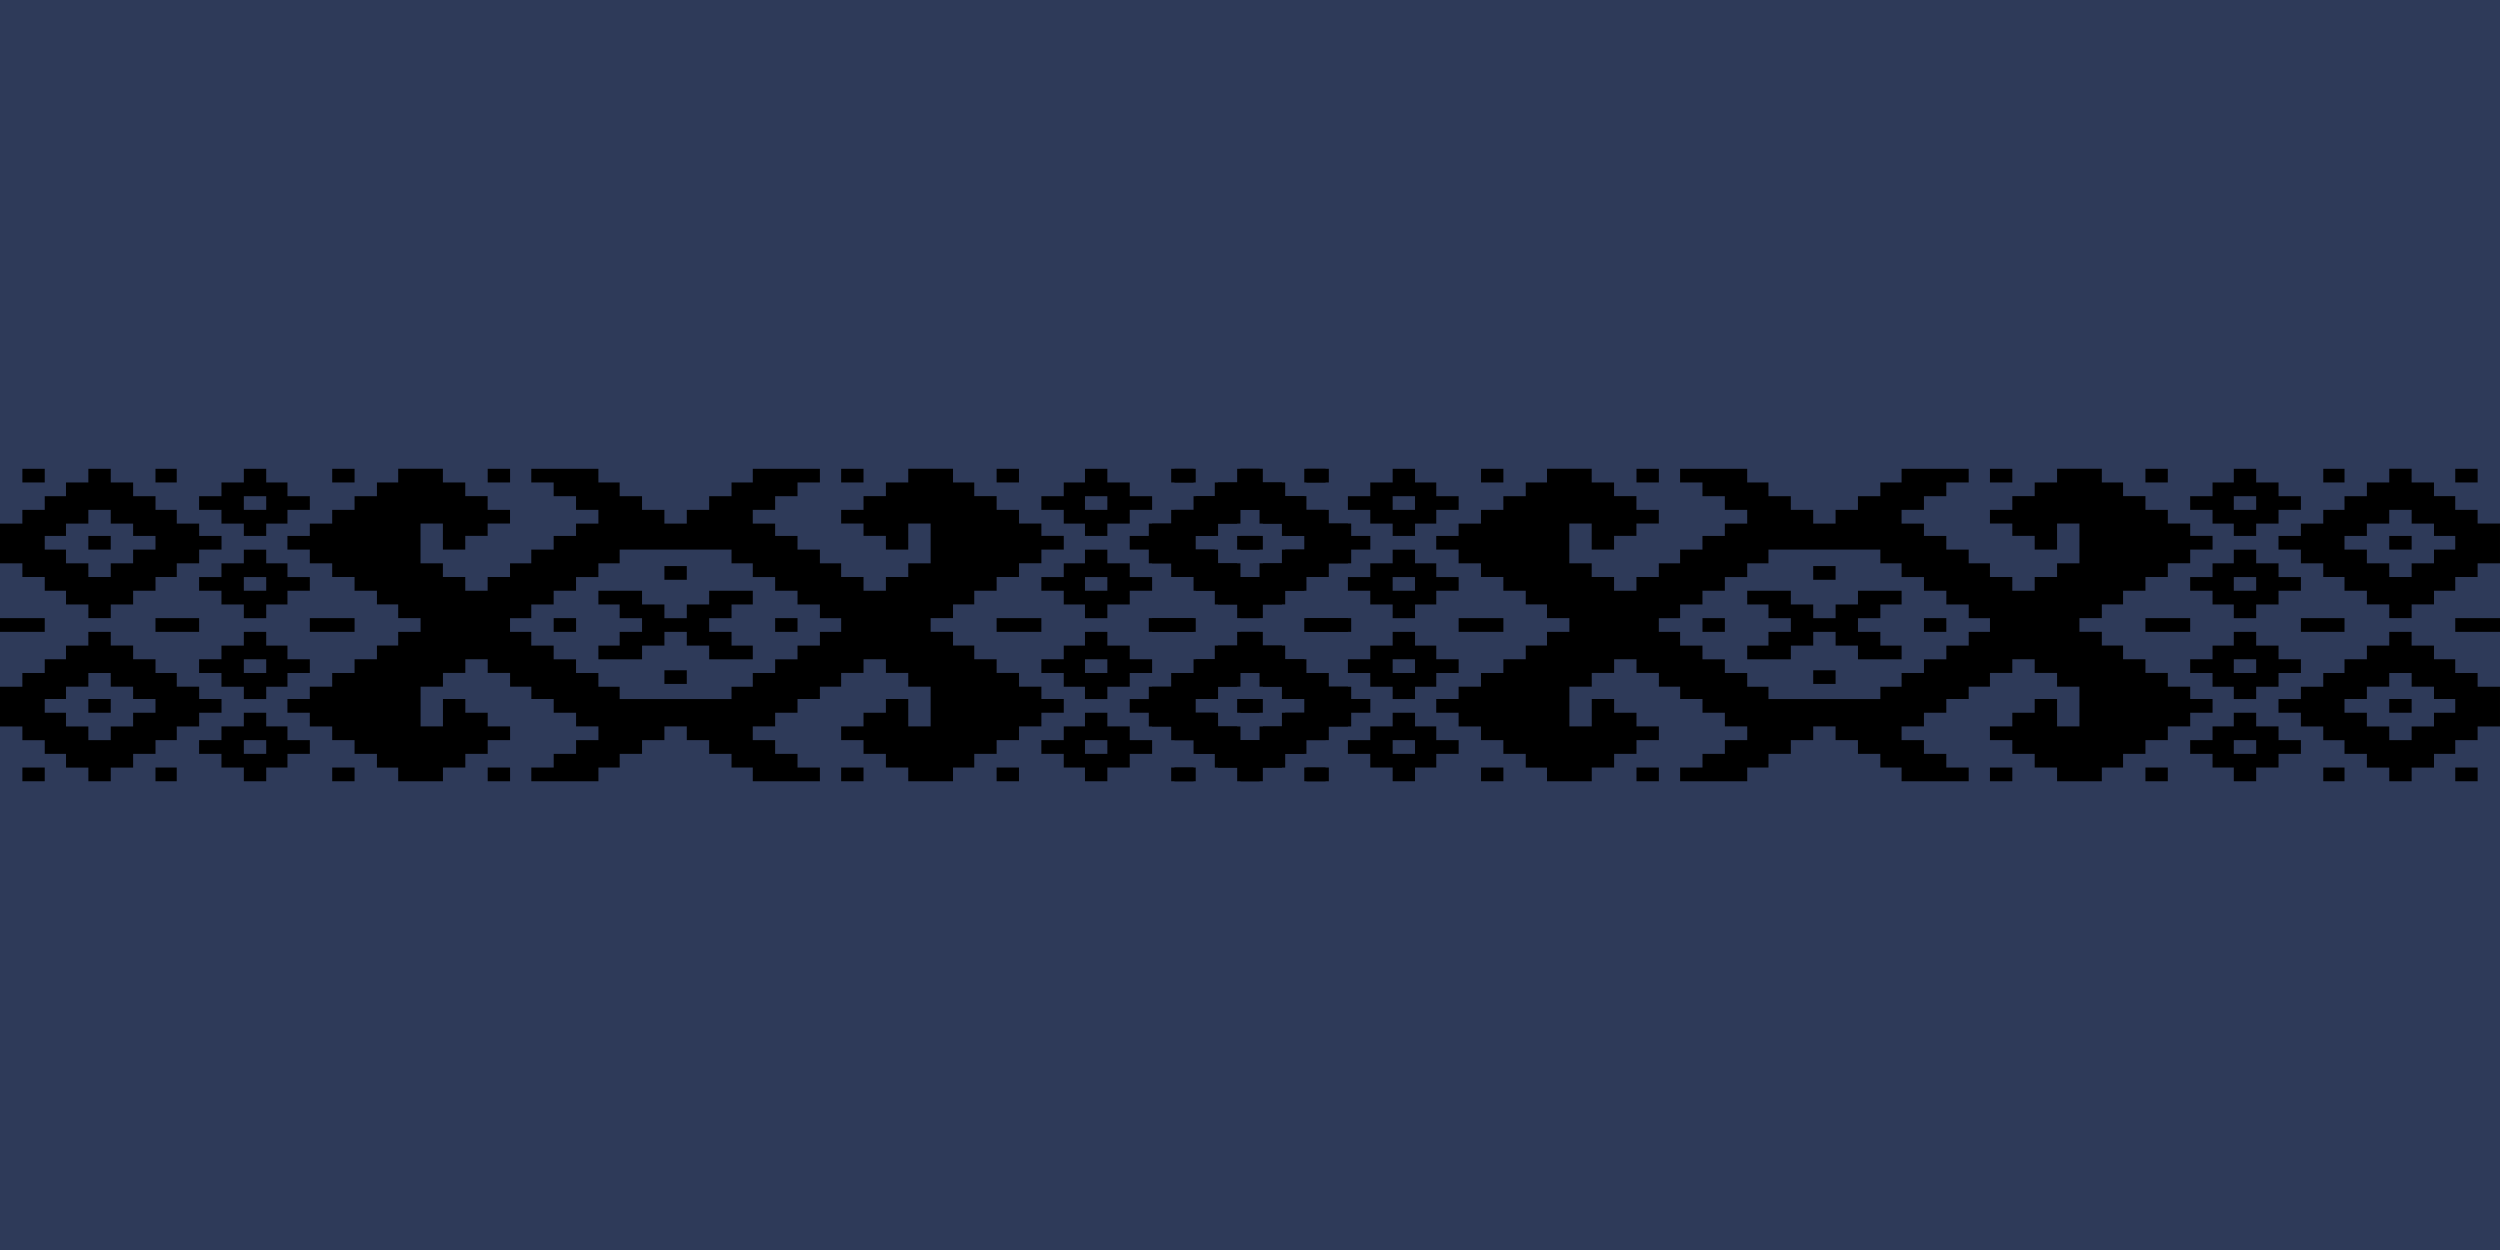
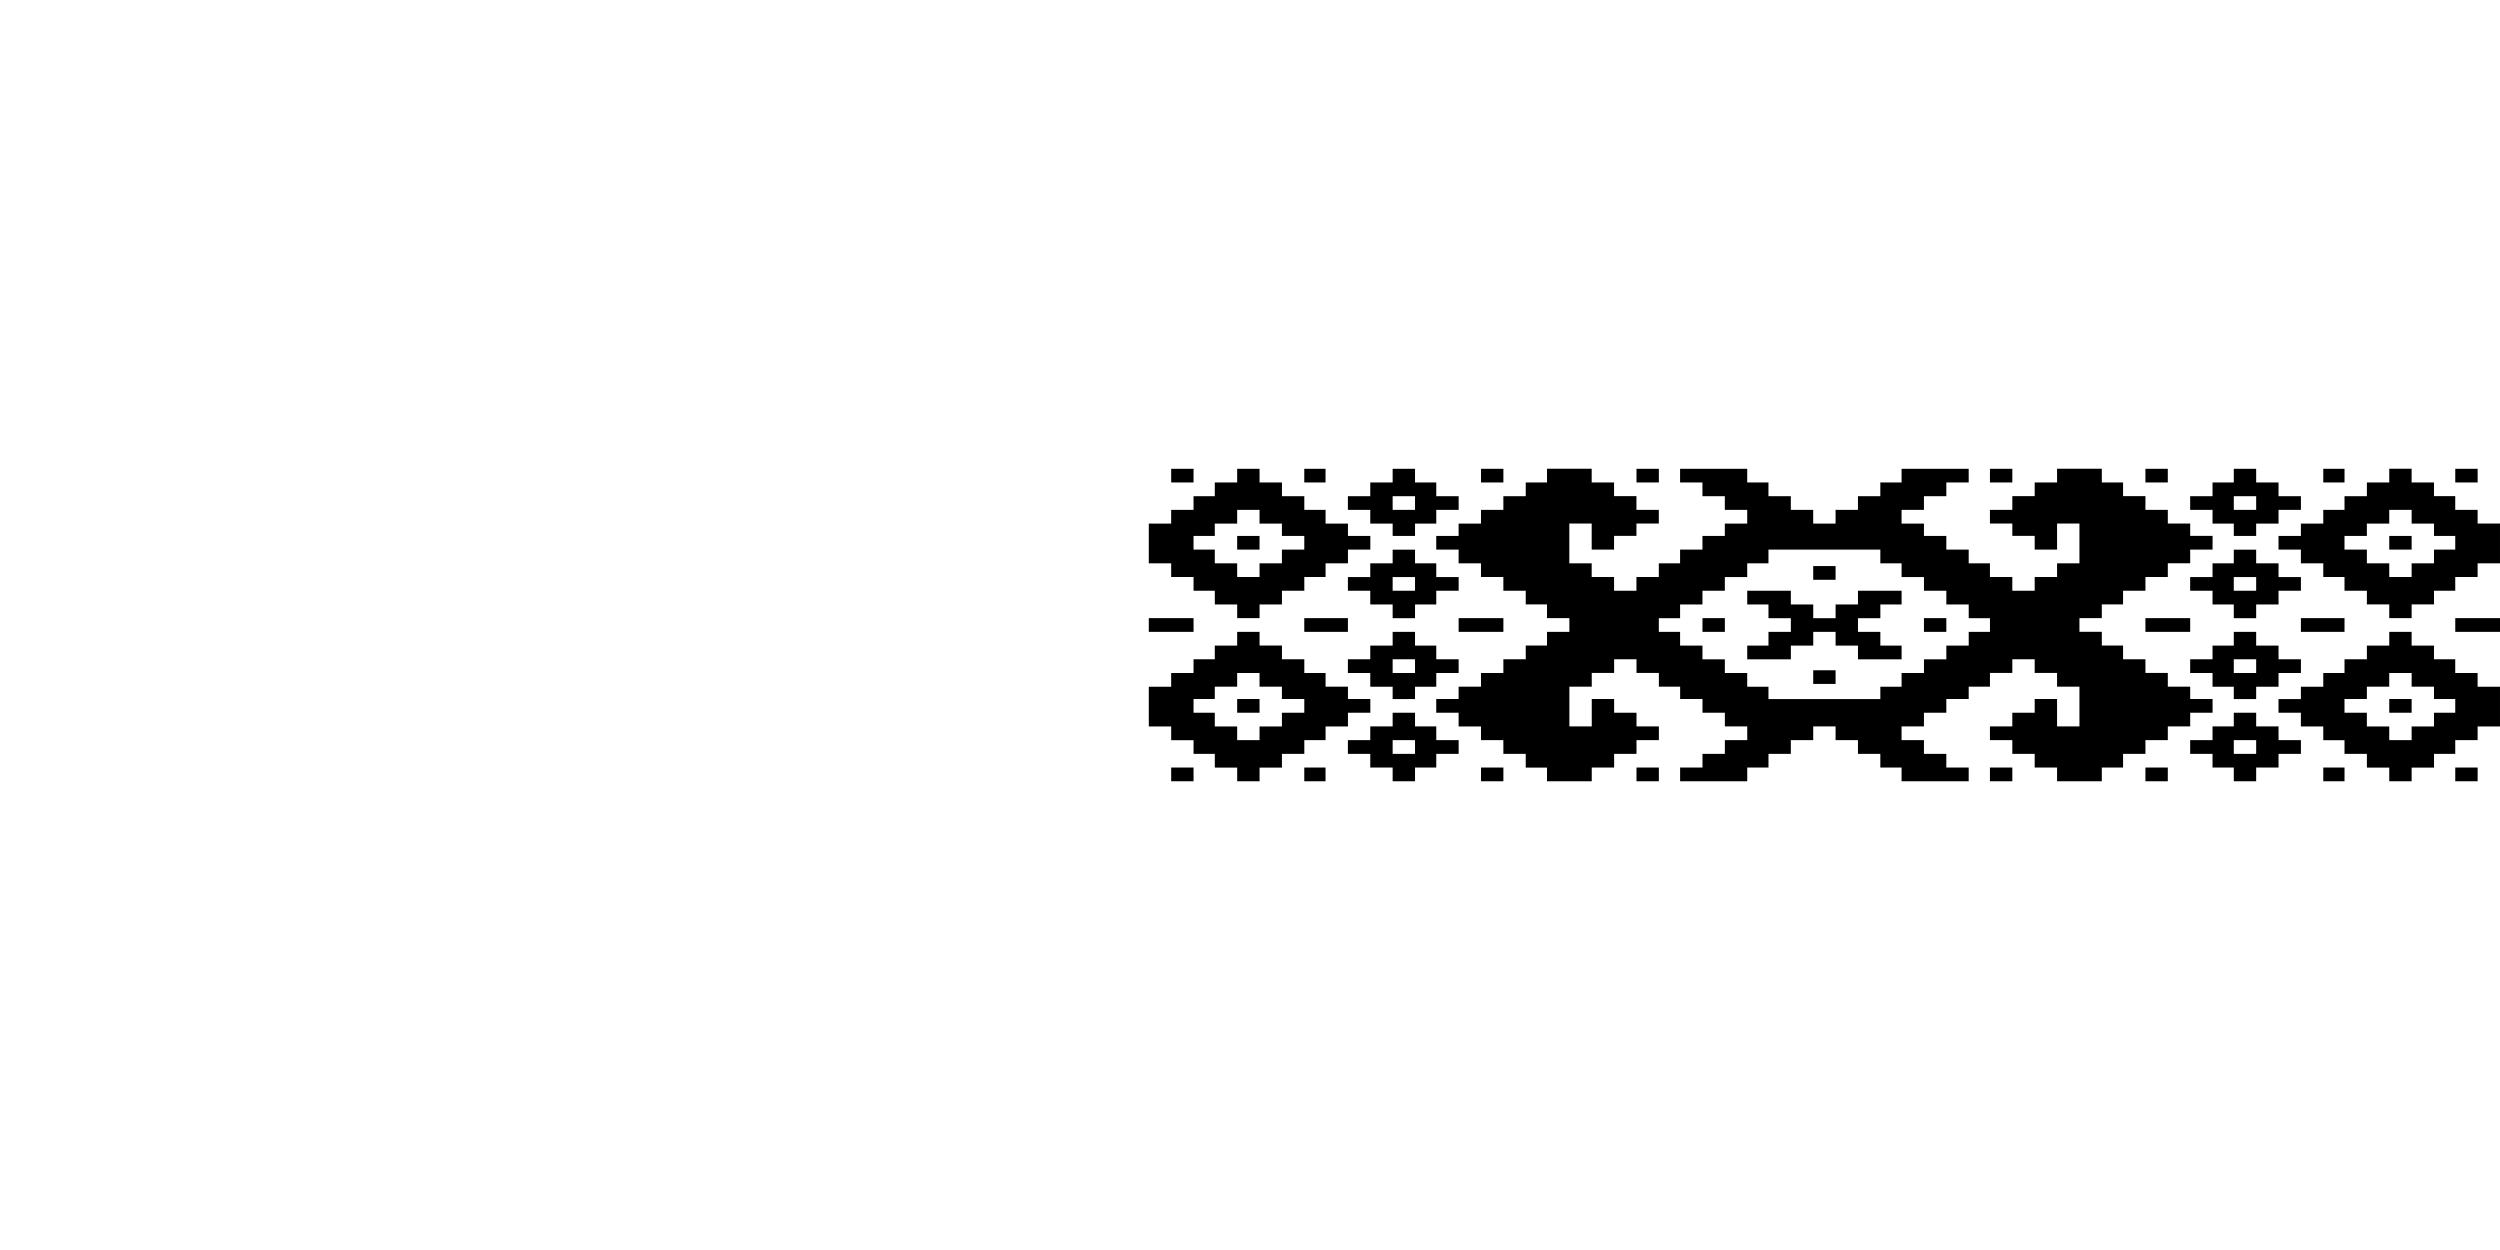
<svg xmlns="http://www.w3.org/2000/svg" id="Ebene_1" data-name="Ebene 1" width="2000" height="1000" viewBox="0 0 2000 1000">
-   <rect width="2000" height="1000" fill="#2e3a59" />
  <g>
-     <path id="orn" d="M17.9,375.02v10.96h17.89v-10.96h-8.95s-8.94,0-8.94,0ZM70.69,375.02v10.96h-17.9v10.96h-17v10.96h-17.9v10.96H0v31.8h17.9v10.96h17.9v10.97h17.01v10.97h17.9v10.97h17.9v-10.97h17.9v-10.97h17.9v-10.97h17.01v-10.96h17.9v-10.96h17.9v-10.96h-17.9v-9.87h-17.9v-10.96h-17.01v-10.96h-17.9v-10.96h-17.9v-10.96h-17.92ZM124.38,375.02v10.96h17.01v-10.96h-8.96s-8.05,0-8.05,0ZM195.07,375.02v10.96h-17.9v10.96h-17.9v10.96h17.9v10.96h17.9v9.87h17.9v-9.87h17v-10.96h17.9v-10.96h-17.9v-10.96h-17v-10.96h-8.96s-8.95,0-8.95,0ZM265.76,375.02v10.96h17.9v-10.96h-8.95s-8.95,0-8.95,0ZM318.56,375.02v10.96h-17.01v10.96h-17.9v10.96h-17.9v10.96h-17.9v9.87h-17.9v10.96h17.9v10.96h17.9v10.96h17.9v10.97h17.9v10.97h17.01v10.97h17.9v10.97h-17.9v10.97h-17.01v10.97h-17.9v10.97h-17.9v10.97h-17.9v9.87h-17.9v10.97h17.9v10.97h17.9v10.97h17.9v10.97h17.9v10.97h17.01v10.95h35.8v-10.97h17.9v-10.97h17.9v-10.97h17.9v-10.97h-17.9v-10.97h-17.9v-10.97h-17.9v21.93h-17.89v-31.8h17.89v-10.97h17.9v-10.97h17.9v10.97h17.9v10.97h17.01v9.87h17.88v10.97h17.9v10.97h17.9v10.97h-17.9v10.97h-17.9v10.97h-17.9v10.97h53.7v-10.97h17v-10.97h17.88v-10.97h17.9v-10.97h17.89v10.97h17.9v10.97h17.9v10.97h17v10.97h53.69v-10.97h-17.9v-10.97h-17.9v-10.97h-17.9v-10.97h17.9v-10.97h17.9v-10.97h17.9v-9.87h17v-10.97h17.9v-10.97h17.9v10.97h17.9v10.97h17.9v31.8h-17.9v-21.93h-17.9v10.97h-17.9v10.97h-17.9v10.97h17.9v10.97h17.9v10.97h17.9v10.97h35.8v-10.97h17v-10.97h17.9v-10.97h17.9v-10.97h17.9v-10.97h17.9v-10.97h-17.9v-9.87h-17.9v-10.97h-17.9v-10.97h-17.9v-10.97h-17v-10.97h-17.9v-10.97h17.9v-10.96h17v-10.97h17.9v-10.97h17.9v-10.96h17.9v-10.96h17.9v-10.96h-17.9v-9.87h-17.9v-10.96h-17.9v-10.96h-17.9v-10.96h-17v-10.96h-35.8v10.96h-17.9v10.96h-17.9v10.96h-17.9v10.96h17.9v9.87h17.9v10.96h17.9v-20.83h17.9v31.8h-17.9v10.96h-17.9v10.97h-17.9v-10.97h-17.9v-10.96h-17v-10.96h-17.9v-10.96h-17.9v-9.87h-17.9v-10.96h17.9v-10.96h17.9v-10.96h17.9v-10.96h-53.69v10.96h-17v10.96h-17.9v10.96h-17.9v10.96h-17.9v-10.96h-17.9v-10.96h-17.9v-10.96h-17v-10.96h-53.7v10.96h17.9v10.96h17.9v10.96h17.9v10.96h-17.9v9.87h-17.9v10.96h-17.9v10.96h-17.01v10.96h-17.9v10.97h-17.9v-10.97h-17.9v-10.96h-17.9v-31.8h17.9v20.83h17.9v-10.96h17.9v-9.87h17.9v-10.96h-17.9v-10.96h-17.9v-10.96h-17.9v-10.96h-35.8s.05.01.05.01h0ZM390.15,375.02v10.96h17.9v-10.96h-8.95s-8.95,0-8.95,0ZM672.91,375.02v10.96h17.9v-10.96h-8.95s-8.95,0-8.95,0ZM797.29,375.02v10.96h17.9v-10.96h-8.95s-8.95,0-8.95,0ZM867.99,375.02v10.96h-17v10.96h-17.9v10.96h17.9v10.96h17v9.87h17.9v-9.87h17.9v-10.96h17.9v-10.96h-17.9v-10.96h-17.9v-10.96h-17.9ZM939.57,375.02v10.96h17v-10.96h-17ZM992.37,375.02v10.96h-17.9v10.96h-17.9v10.96h-17v10.96h-17.9v9.87h-17.9v10.96h17.9v10.96h17.9v10.96h17v10.97h17.9v10.97h17.9v10.97h17.9v-10.97h17.89v-10.97h17v-10.97h17.89v-10.96h17.9v-31.8h-17.9v-10.96h-17.9v-10.96h-17v-10.96h-17.9v-10.96h-17.89ZM1045.16,375.02v10.96h17.9v-10.96h-8.95s-8.95,0-8.95,0ZM195.07,396.94h17.9v10.96h-17.9v-10.96ZM867.99,396.94h17.9v10.96h-17.9v-10.96ZM70.69,407.91h17.9v10.96h17.9v9.87h17.9v10.96h-17.9v10.96h-17.9v10.96h-17.9v-10.96h-17.9v-10.96h-17v-10.96h17v-9.87h17.9s0-10.96,0-10.96ZM992.37,407.91h17.9v10.96h17.89v9.87h17v10.96h-17v10.96h-17.9v10.96h-17.9v-10.96h-17.9v-10.96h-17.9v-10.96h17.9v-9.87h17.9v-10.96h0ZM70.69,428.74v10.96h17.9v-10.96h-17.9ZM992.37,428.74v10.96h17.9v-10.96h-17.9ZM195.07,439.7v10.96h-17.9v10.97h-17.9v10.97h17.9v10.97h17.9v10.97h17.9v-10.97h17v-10.97h17.9v-10.97h-17.9v-10.96h-17v-10.96h-8.96s-8.95,0-8.95,0ZM495.73,439.7h89.49v10.96h17v10.97h17.9v10.97h17.9v10.97h17.9v10.97h17v10.97h-17v10.97h-17.9v10.97h-17.9v10.97h-17.9v10.97h-17v9.87h-89.5v-9.87h-17v-10.97h-17.9v-10.97h-17.9v-10.97h-17.9v-10.97h-17.01v-10.97h17.01v-10.97h17.9v-10.97h17.9v-10.97h17.9v-10.96h17v-10.96h0ZM867.99,439.7v10.96h-17v10.97h-17.9v10.97h17.9v10.97h17v10.97h17.9v-10.97h17.9v-10.97h17.9v-10.97h-17.9v-10.96h-17.9v-10.96h-8.95s-8.95,0-8.95,0ZM531.53,452.86v10.96h17.9v-10.96h-17.9ZM195.07,461.63h17.9v10.97h-17.9v-10.97ZM867.99,461.63h17.9v10.97h-17.9v-10.97ZM478.73,472.6v10.97h17v10.97h17.9v10.97h-17.9v10.97h-17v10.97h34.91v-10.97h17.9v-10.97h17.89v10.97h17.9v10.97h34.9v-10.97h-17v-10.97h-17.9v-10.97h17.9v-10.97h17v-10.97h-34.9v10.97h-17.9v10.97h-17.9v-10.97h-17.9v-10.97h-34.9,0ZM0,494.53v10.97h35.8v-10.97H0ZM124.38,494.53v10.97h34.91v-10.97h-26.85s-8.05,0-8.05,0ZM247.87,494.53v10.97h35.8v-10.97h-35.8ZM442.94,494.53v10.97h17.91v-10.97h-17.91ZM620.12,494.53v10.97h17.9v-10.97h-17.9ZM797.29,494.53v10.97h35.8v-10.97h-35.8ZM921.68,494.53v10.97h34.9v-10.97h-34.9ZM1045.16,494.53v10.97h35.79v-10.97h-35.79ZM70.69,505.49v10.97h-17.9v10.97h-17v10.97h-17.9v10.97H0v31.8h17.9v10.97h17.9v10.97h17.01v10.97h17.9v10.96h17.9v-10.97h17.9v-10.97h17.9v-10.97h17.01v-10.97h17.9v-10.97h17.9v-10.97h-17.9v-9.87h-17.9v-10.97h-17.01v-10.97h-17.9v-10.97h-17.9v-10.97h-17.9s-.01.01-.01,0ZM195.07,505.49v10.97h-17.9v10.97h-17.9v10.97h17.9v10.97h17.9v9.87h17.9v-9.87h17v-10.97h17.9v-10.97h-17.9v-10.97h-17v-10.97h-17.9ZM867.99,505.49v10.97h-17v10.97h-17.9v10.97h17.9v10.97h17v9.87h17.9v-9.87h17.9v-10.97h17.9v-10.97h-17.9v-10.97h-17.9v-10.97h-17.9ZM992.37,505.49v10.97h-17.9v10.97h-17.9v10.97h-17v10.97h-17.9v9.87h-17.9v10.97h17.9v10.97h17.9v10.97h17v10.97h17.9v10.97h17.9v10.96h17.9v-10.97h17.89v-10.97h17v-10.97h17.89v-10.97h17.9v-31.8h-17.9v-10.97h-17.9v-10.97h-17v-10.97h-17.9v-10.97h-17.89s0,.01,0,0ZM195.07,527.42h17.9v10.96h-17.9s0-10.97,0-10.96ZM867.99,527.42h17.9v10.96h-17.9s0-10.97,0-10.96ZM531.53,536.19v10.97h17.9v-10.97h-17.9ZM70.69,538.38h17.9v10.97h17.9v9.87h17.9v10.97h-17.9v10.97h-17.9v10.97h-17.9v-10.97h-17.9v-10.97h-17v-10.97h17v-9.87h17.9s0-10.97,0-10.97ZM992.37,538.38h17.9v10.97h17.89v9.87h17v10.97h-17v10.97h-17.9v10.97h-17.9v-10.97h-17.9v-10.97h-17.9v-10.97h17.9v-9.87h17.9v-10.97h0ZM70.69,559.21v10.97h17.9v-10.97h-17.9ZM992.37,559.21v10.97h17.9v-10.97h-17.9ZM195.07,570.17v10.97h-17.9v10.97h-17.9v10.97h17.9v10.97h17.9v10.97h17.9v-10.97h17v-10.97h17.9v-10.97h-17.9v-10.97h-17v-10.97h-17.9ZM867.99,570.17v10.97h-17v10.97h-17.9v10.97h17.9v10.97h17v10.97h17.9v-10.97h17.9v-10.97h17.9v-10.97h-17.9v-10.97h-17.9v-10.97h-17.9ZM195.07,592.1h17.9v10.97h-17.9v-10.97ZM867.99,592.1h17.9v10.97h-17.9v-10.97ZM17.9,614.03v10.97h17.89v-10.97h-8.95s-8.94,0-8.94,0ZM124.38,614.03v10.97h17.01v-10.97h-17.01ZM265.76,614.03v10.97h17.9v-10.97h-17.9ZM390.15,614.03v10.97h17.9v-10.97h-17.9ZM672.91,614.03v10.97h17.9v-10.97h-17.9ZM797.29,614.03v10.97h17.9v-10.97h-17.9ZM939.57,614.03v10.97h17v-10.97h-17ZM1045.16,614.03v10.97h17.9v-10.97h-17.9Z" />
    <path id="orn-2" data-name="orn" d="M936.94,375.02v10.96h17.89v-10.96h-8.95s-8.94,0-8.94,0ZM989.73,375.02v10.96h-17.9v10.96h-17v10.96h-17.9v10.96h-17.89v31.8h17.9v10.96h17.9v10.97h17.01v10.97h17.9v10.97h17.9v-10.97h17.9v-10.97h17.9v-10.97h17.01v-10.96h17.9v-10.96h17.9v-10.96h-17.9v-9.87h-17.9v-10.96h-17.01v-10.96h-17.9v-10.96h-17.9v-10.96h-17.92ZM1043.42,375.02v10.96h17.01v-10.96h-8.96s-8.05,0-8.05,0ZM1114.12,375.02v10.96h-17.9v10.96h-17.9v10.96h17.9v10.96h17.9v9.87h17.9v-9.87h17v-10.96h17.9v-10.96h-17.9v-10.96h-17v-10.96h-8.96s-8.95,0-8.95,0ZM1184.81,375.02v10.96h17.9v-10.96h-8.95s-8.95,0-8.95,0ZM1237.6,375.02v10.96h-17.01v10.96h-17.9v10.96h-17.9v10.96h-17.9v9.87h-17.9v10.96h17.9v10.96h17.9v10.96h17.9v10.97h17.9v10.97h17.01v10.97h17.9v10.97h-17.9v10.97h-17.01v10.97h-17.9v10.97h-17.9v10.97h-17.9v9.87h-17.9v10.97h17.9v10.97h17.9v10.97h17.9v10.97h17.9v10.97h17.01v10.95h35.8v-10.97h17.9v-10.97h17.9v-10.97h17.9v-10.97h-17.9v-10.97h-17.9v-10.97h-17.9v21.93h-17.89v-31.8h17.89v-10.97h17.9v-10.97h17.9v10.97h17.9v10.97h17.01v9.87h17.88v10.97h17.9v10.97h17.9v10.97h-17.9v10.97h-17.9v10.97h-17.9v10.97h53.7v-10.97h17v-10.97h17.88v-10.97h17.9v-10.97h17.89v10.97h17.9v10.97h17.9v10.97h17v10.97h53.69v-10.97h-17.9v-10.97h-17.9v-10.97h-17.9v-10.97h17.9v-10.97h17.9v-10.97h17.9v-9.87h17v-10.97h17.9v-10.97h17.9v10.97h17.9v10.97h17.9v31.8h-17.9v-21.93h-17.9v10.97h-17.9v10.97h-17.9v10.97h17.9v10.97h17.9v10.97h17.9v10.97h35.8v-10.97h17v-10.97h17.9v-10.97h17.9v-10.97h17.9v-10.97h17.9v-10.97h-17.9v-9.87h-17.9v-10.97h-17.9v-10.97h-17.9v-10.97h-17v-10.97h-17.9v-10.97h17.9v-10.96h17v-10.97h17.9v-10.97h17.9v-10.96h17.9v-10.96h17.9v-10.96h-17.9v-9.87h-17.9v-10.96h-17.9v-10.96h-17.9v-10.96h-17v-10.96h-35.8v10.96h-17.9v10.96h-17.9v10.96h-17.9v10.96h17.9v9.87h17.9v10.96h17.9v-20.83h17.9v31.8h-17.9v10.96h-17.9v10.97h-17.9v-10.97h-17.9v-10.96h-17v-10.96h-17.9v-10.96h-17.9v-9.87h-17.9v-10.96h17.9v-10.96h17.9v-10.96h17.9v-10.96h-53.69v10.96h-17v10.96h-17.9v10.96h-17.9v10.96h-17.9v-10.96h-17.9v-10.96h-17.9v-10.96h-17v-10.96h-53.7v10.96h17.9v10.96h17.9v10.96h17.9v10.96h-17.9v9.87h-17.9v10.96h-17.9v10.96h-17.01v10.96h-17.9v10.97h-17.9v-10.97h-17.9v-10.96h-17.9v-31.8h17.9v20.83h17.9v-10.96h17.9v-9.87h17.9v-10.96h-17.9v-10.96h-17.9v-10.96h-17.9v-10.96h-35.8s.05.01.05.01h0ZM1309.19,375.02v10.96h17.9v-10.96h-8.95s-8.95,0-8.95,0ZM1591.96,375.02v10.96h17.9v-10.96h-8.95s-8.95,0-8.95,0ZM1716.34,375.02v10.96h17.9v-10.96h-8.95s-8.95,0-8.95,0ZM1787.03,375.02v10.96h-17v10.96h-17.9v10.96h17.9v10.96h17v9.87h17.9v-9.87h17.9v-10.96h17.9v-10.96h-17.9v-10.96h-17.9v-10.96h-17.9ZM1858.62,375.02v10.96h17v-10.96h-17ZM1911.41,375.02v10.96h-17.9v10.96h-17.9v10.96h-17v10.96h-17.9v9.87h-17.9v10.96h17.9v10.96h17.9v10.96h17v10.97h17.9v10.97h17.9v10.97h17.9v-10.97h17.89v-10.97h17v-10.97h17.89v-10.96h17.9v-31.8h-17.9v-10.96h-17.9v-10.96h-17v-10.96h-17.9v-10.96h-17.89ZM1964.21,375.02v10.96h17.9v-10.96h-8.95s-8.95,0-8.95,0ZM1114.12,396.94h17.9v10.96h-17.9v-10.96ZM1787.03,396.94h17.9v10.96h-17.9v-10.96ZM989.73,407.91h17.9v10.96h17.9v9.87h17.9v10.96h-17.9v10.96h-17.9v10.96h-17.9v-10.96h-17.9v-10.96h-17v-10.96h17v-9.87h17.9s0-10.96,0-10.96ZM1911.41,407.91h17.9v10.96h17.89v9.87h17v10.96h-17v10.96h-17.9v10.96h-17.9v-10.96h-17.9v-10.96h-17.9v-10.96h17.9v-9.87h17.9v-10.96h0ZM989.73,428.74v10.96h17.9v-10.96h-17.9ZM1911.41,428.74v10.96h17.9v-10.96h-17.9ZM1114.12,439.7v10.96h-17.9v10.97h-17.9v10.97h17.9v10.97h17.9v10.97h17.9v-10.97h17v-10.97h17.9v-10.97h-17.9v-10.96h-17v-10.96h-8.96s-8.95,0-8.95,0ZM1414.78,439.7h89.49v10.96h17v10.97h17.9v10.97h17.9v10.97h17.9v10.97h17v10.97h-17v10.97h-17.9v10.97h-17.9v10.97h-17.9v10.97h-17v9.87h-89.5v-9.87h-17v-10.97h-17.9v-10.97h-17.9v-10.97h-17.9v-10.97h-17.01v-10.97h17.01v-10.97h17.9v-10.97h17.9v-10.97h17.9v-10.96h17v-10.96h0ZM1787.03,439.7v10.96h-17v10.97h-17.9v10.97h17.9v10.97h17v10.97h17.9v-10.97h17.9v-10.97h17.9v-10.97h-17.9v-10.96h-17.9v-10.96h-8.95s-8.95,0-8.95,0ZM1450.57,452.86v10.96h17.9v-10.96h-17.9ZM1114.12,461.63h17.9v10.97h-17.9v-10.97ZM1787.03,461.63h17.9v10.97h-17.9v-10.97ZM1397.78,472.6v10.97h17v10.97h17.9v10.97h-17.9v10.97h-17v10.97h34.91v-10.97h17.9v-10.97h17.89v10.97h17.9v10.97h34.9v-10.97h-17v-10.97h-17.9v-10.97h17.9v-10.97h17v-10.97h-34.9v10.97h-17.9v10.97h-17.9v-10.97h-17.9v-10.97h-34.9,0ZM919.04,494.53v10.97h35.8v-10.97h-35.8ZM1043.42,494.53v10.97h34.91v-10.97h-26.85s-8.05,0-8.05,0ZM1166.91,494.53v10.97h35.8v-10.97h-35.8ZM1361.98,494.53v10.97h17.91v-10.97h-17.91ZM1539.16,494.53v10.97h17.9v-10.97h-17.9ZM1716.34,494.53v10.97h35.8v-10.97h-35.8ZM1840.72,494.53v10.97h34.9v-10.97h-34.9ZM1964.21,494.53v10.97h35.79v-10.97h-35.79ZM989.73,505.49v10.97h-17.9v10.97h-17v10.97h-17.9v10.97h-17.89v31.8h17.9v10.97h17.9v10.97h17.01v10.97h17.9v10.96h17.9v-10.97h17.9v-10.97h17.9v-10.97h17.01v-10.97h17.9v-10.97h17.9v-10.97h-17.9v-9.87h-17.9v-10.97h-17.01v-10.97h-17.9v-10.97h-17.9v-10.97h-17.9s-.01.01-.01,0ZM1114.12,505.49v10.97h-17.9v10.97h-17.9v10.97h17.9v10.97h17.9v9.87h17.9v-9.87h17v-10.97h17.9v-10.97h-17.9v-10.97h-17v-10.97h-17.9ZM1787.03,505.49v10.97h-17v10.97h-17.9v10.97h17.9v10.97h17v9.87h17.9v-9.87h17.9v-10.97h17.9v-10.97h-17.9v-10.97h-17.9v-10.97h-17.9ZM1911.41,505.49v10.97h-17.9v10.97h-17.9v10.97h-17v10.97h-17.9v9.87h-17.9v10.97h17.9v10.97h17.9v10.97h17v10.97h17.9v10.97h17.9v10.96h17.9v-10.97h17.89v-10.97h17v-10.97h17.89v-10.97h17.9v-31.8h-17.9v-10.97h-17.9v-10.97h-17v-10.97h-17.9v-10.97h-17.89s0,.01,0,0ZM1114.12,527.42h17.9v10.96h-17.9s0-10.97,0-10.96ZM1787.03,527.42h17.9v10.96h-17.9s0-10.97,0-10.96ZM1450.57,536.19v10.97h17.9v-10.97h-17.9ZM989.73,538.38h17.9v10.97h17.9v9.87h17.9v10.97h-17.9v10.97h-17.9v10.97h-17.9v-10.97h-17.9v-10.97h-17v-10.97h17v-9.87h17.9s0-10.97,0-10.97ZM1911.41,538.38h17.9v10.97h17.89v9.87h17v10.97h-17v10.97h-17.9v10.97h-17.9v-10.97h-17.9v-10.97h-17.9v-10.97h17.9v-9.87h17.9v-10.97h0ZM989.73,559.21v10.97h17.9v-10.97h-17.9ZM1911.41,559.21v10.97h17.9v-10.97h-17.9ZM1114.12,570.17v10.97h-17.9v10.97h-17.9v10.97h17.9v10.97h17.9v10.97h17.9v-10.97h17v-10.97h17.9v-10.97h-17.9v-10.97h-17v-10.97h-17.9ZM1787.03,570.17v10.97h-17v10.97h-17.9v10.97h17.9v10.97h17v10.97h17.9v-10.97h17.9v-10.97h17.9v-10.97h-17.9v-10.97h-17.9v-10.97h-17.9ZM1114.12,592.1h17.9v10.97h-17.9v-10.97ZM1787.03,592.1h17.9v10.97h-17.9v-10.97ZM936.94,614.03v10.97h17.89v-10.97h-8.95s-8.94,0-8.94,0ZM1043.42,614.03v10.97h17.01v-10.97h-17.01ZM1184.81,614.03v10.97h17.9v-10.97h-17.9ZM1309.19,614.03v10.97h17.9v-10.97h-17.9ZM1591.96,614.03v10.97h17.9v-10.97h-17.9ZM1716.34,614.03v10.97h17.9v-10.97h-17.9ZM1858.62,614.03v10.97h17v-10.97h-17ZM1964.21,614.03v10.97h17.9v-10.97h-17.9Z" />
  </g>
</svg>